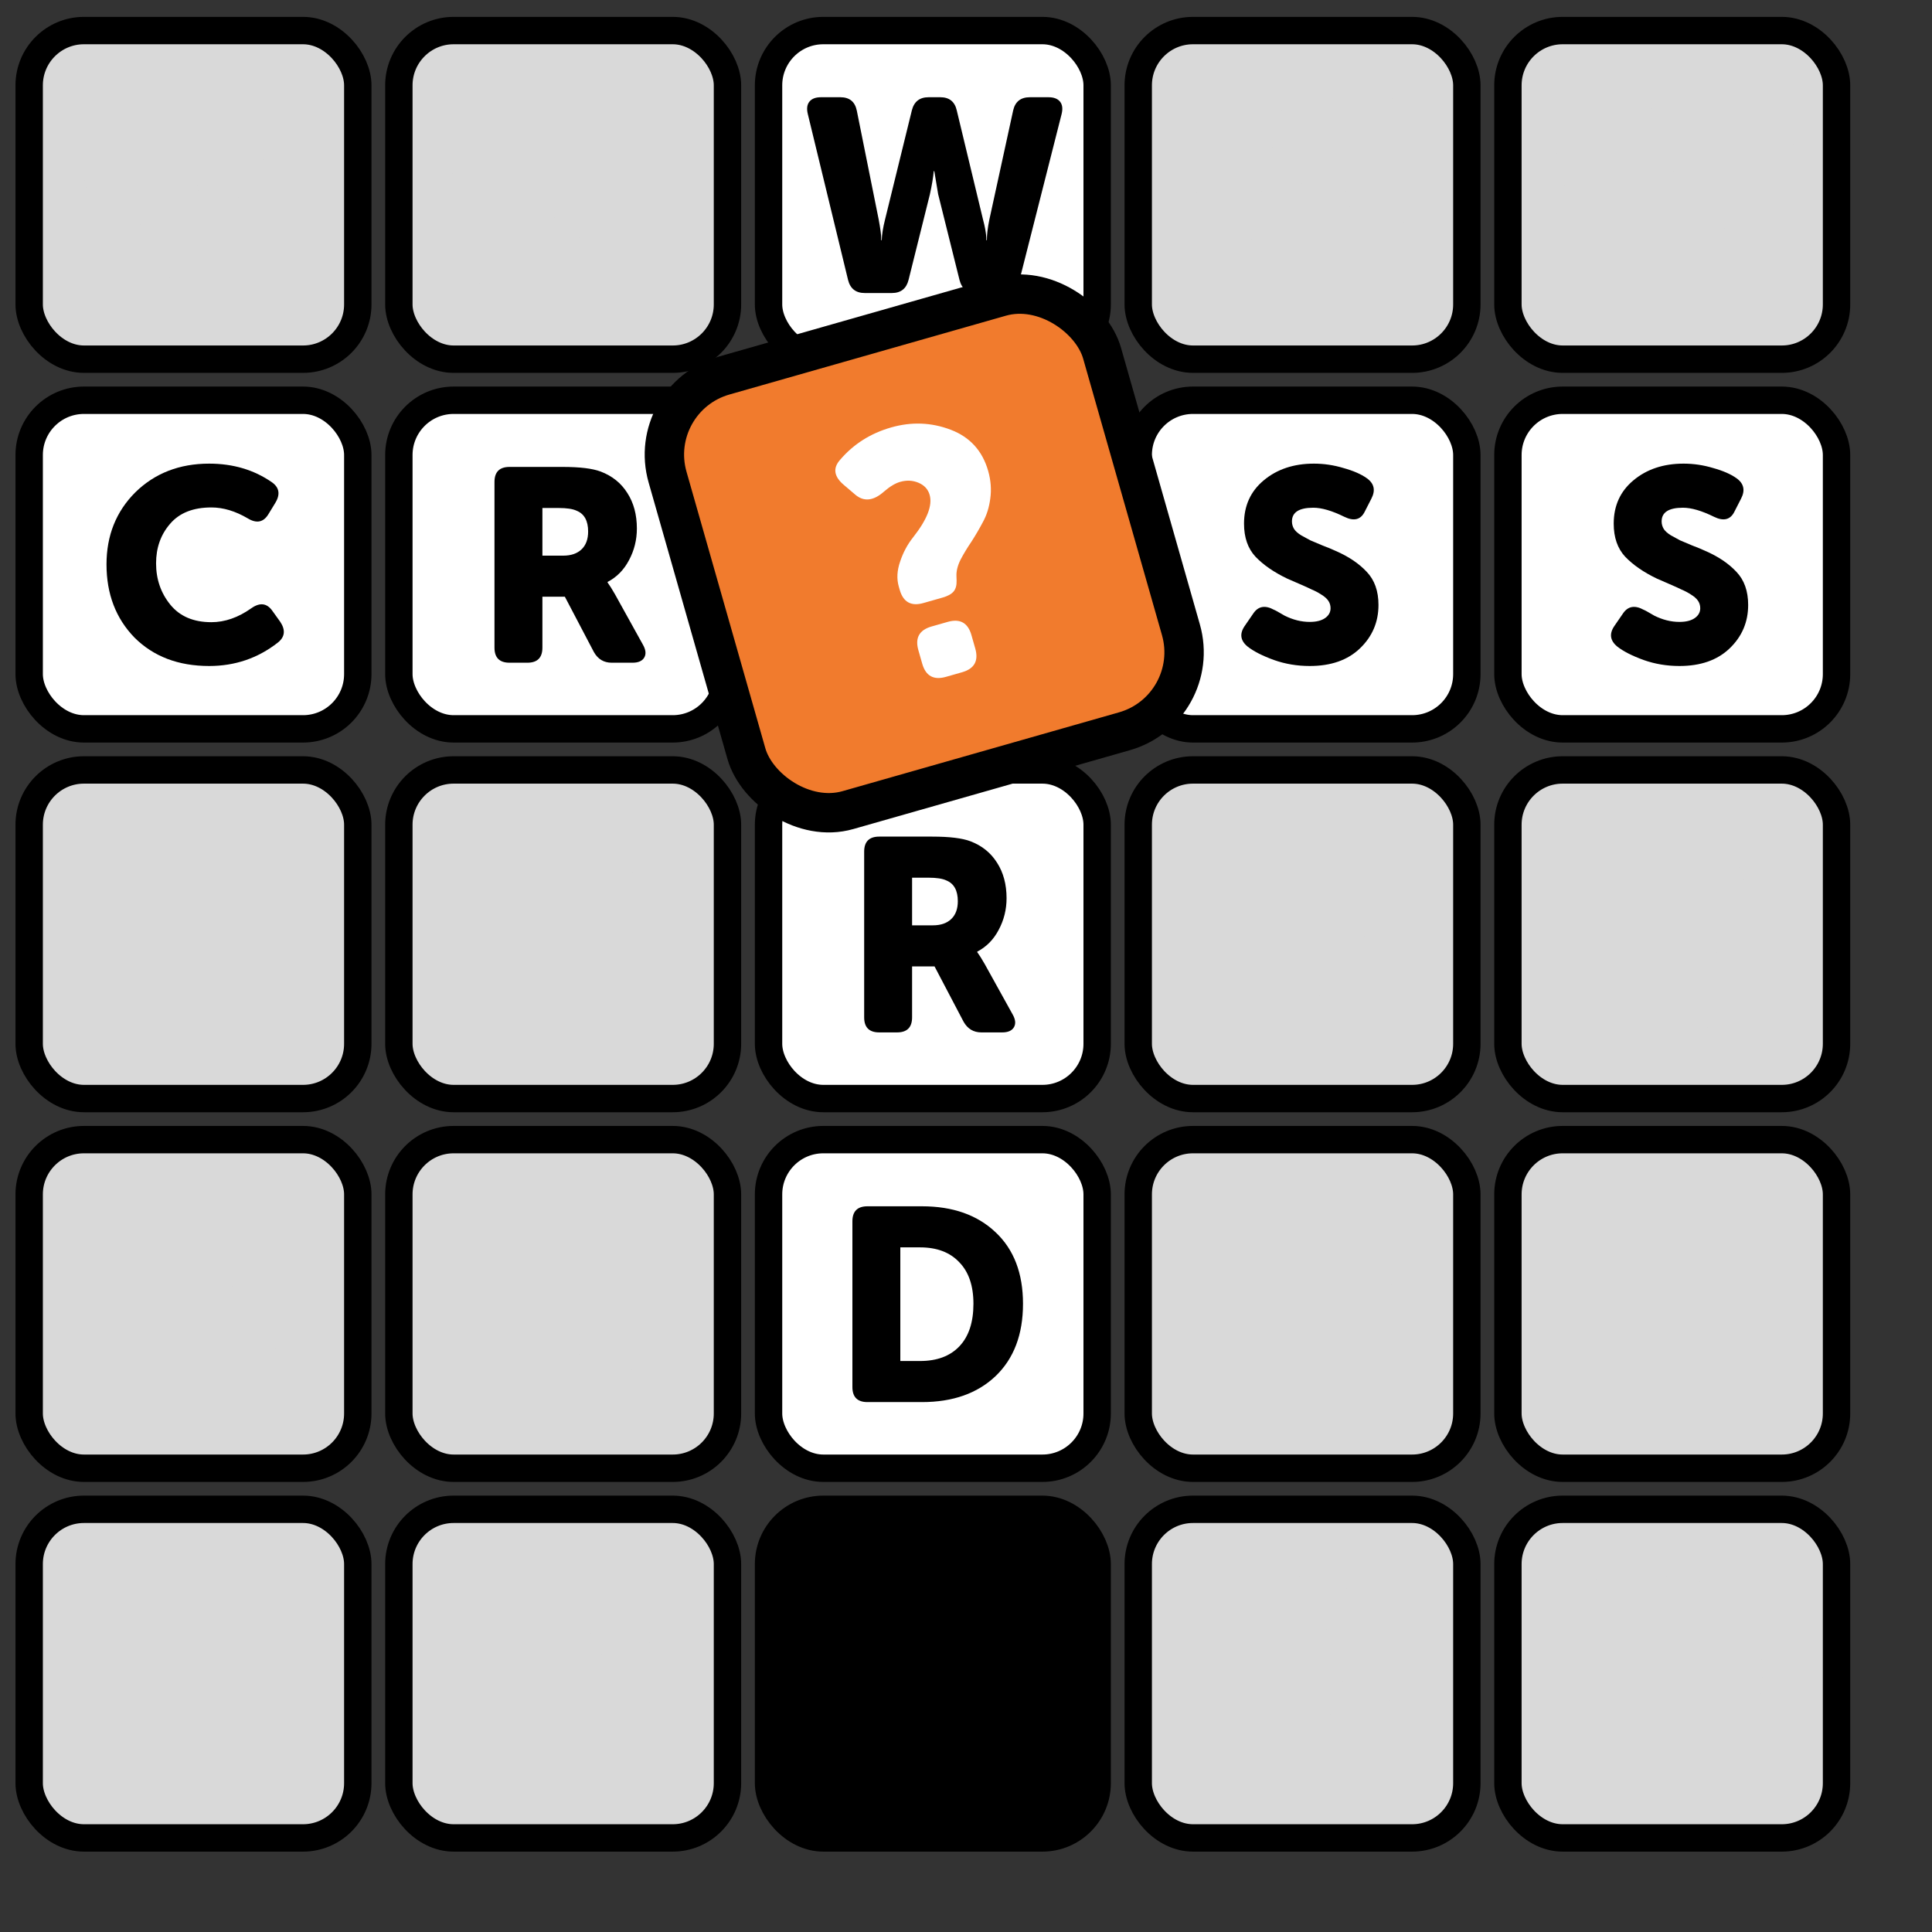
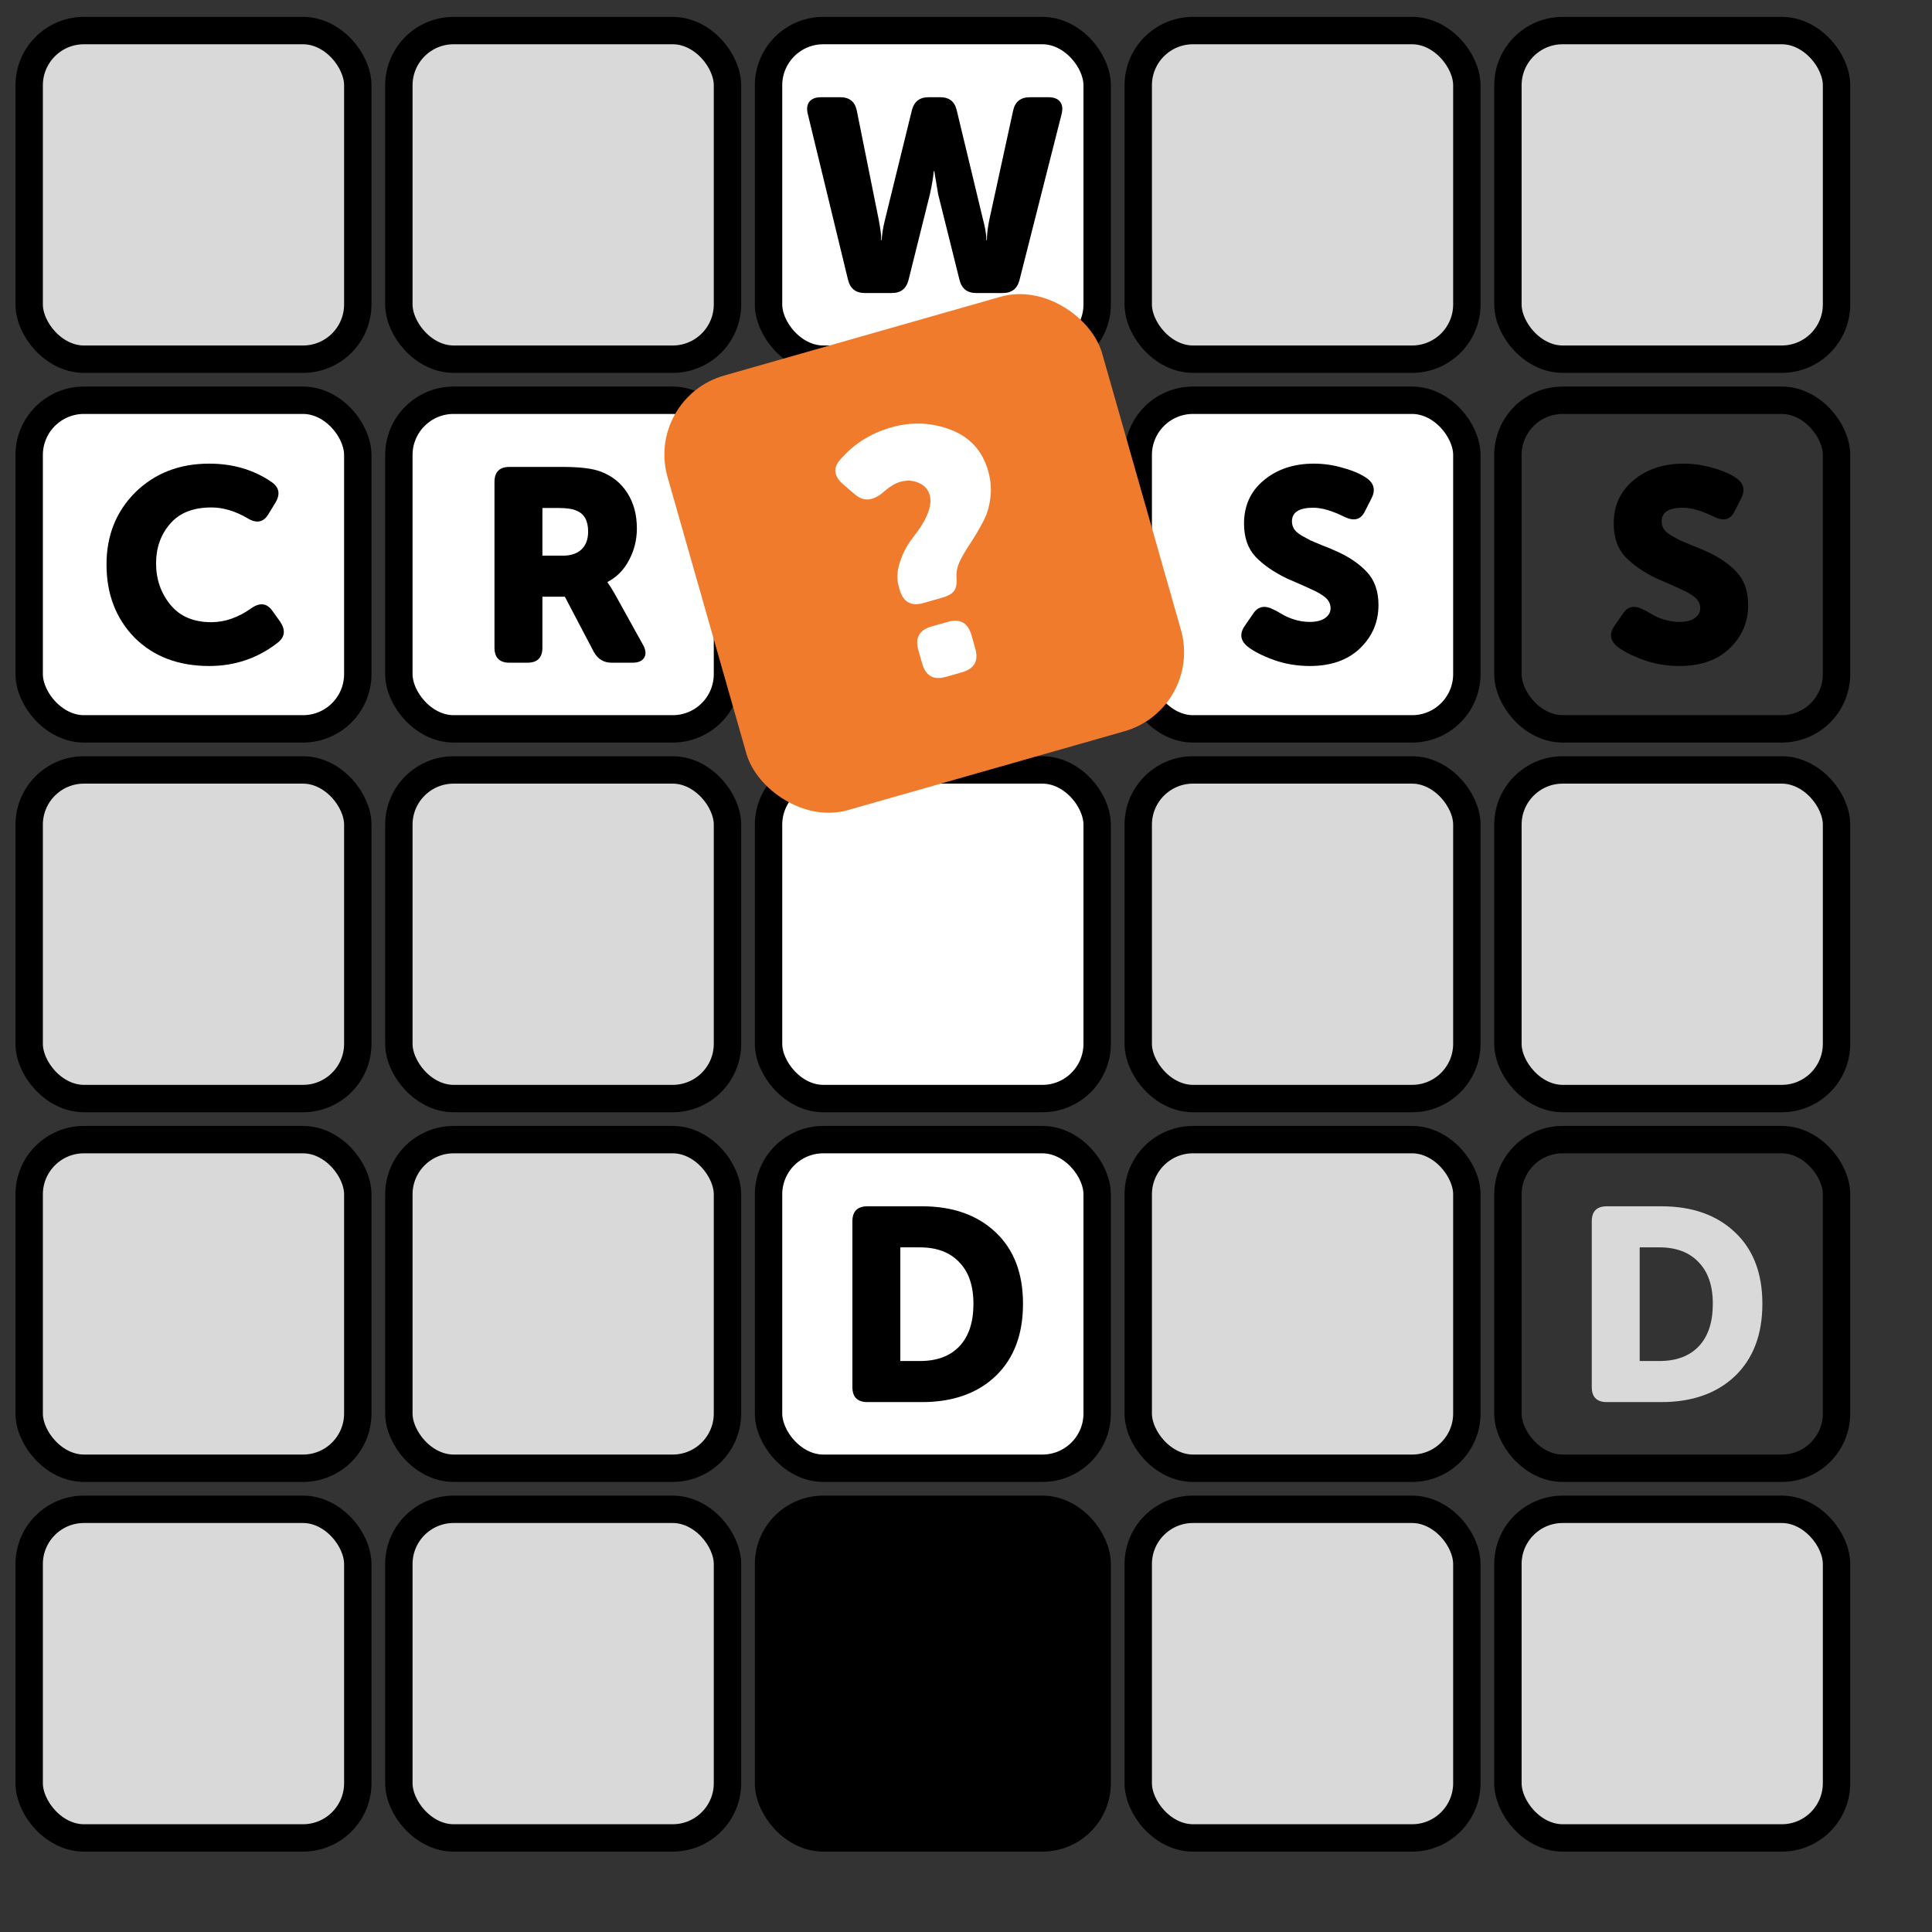
<svg xmlns="http://www.w3.org/2000/svg" id="cripticcrossword" fill="none" viewBox="0 0 620 620">
  <rect x="0" y="0" width="620" height="620" fill="#333333" stroke="none" />
  <rect x="9.363" y="9.81" width="105.455" height="105.455" rx="17.576" fill="#D9D9D9" />
  <rect x="9.363" y="9.81" width="105.455" height="105.455" rx="17.576" stroke="black" stroke-width="8.788" />
  <path d="M34.874 89.818L21.956 36.564C21.546 34.865 21.721 33.547 22.483 32.609C23.245 31.672 24.475 31.203 26.174 31.203H32.413C35.343 31.203 37.1 32.639 37.686 35.509L44.717 70.485C45.244 73.356 45.507 75.289 45.507 76.285V77.076H45.683C45.742 75.26 46.093 73.063 46.738 70.485L55.35 35.422C56.053 32.609 57.84 31.203 60.71 31.203H64.489C67.36 31.203 69.118 32.609 69.762 35.422L78.198 70.485C78.784 72.653 79.136 74.586 79.253 76.285V77.076H79.429C79.429 75.26 79.692 73.063 80.219 70.485L87.865 35.422C88.509 32.609 90.296 31.203 93.226 31.203H99.201C100.9 31.203 102.131 31.672 102.892 32.609C103.654 33.547 103.83 34.865 103.42 36.564L89.886 89.906C89.183 92.66 87.396 94.037 84.526 94.037H76.001C73.131 94.037 71.344 92.631 70.641 89.818L63.786 62.312L62.556 54.931H62.38C62.204 56.922 61.794 59.383 61.15 62.312L54.295 89.818C53.592 92.631 51.805 94.037 48.935 94.037H40.235C37.364 94.037 35.577 92.631 34.874 89.818Z" fill="#D9D9D9" />
  <rect x="9.363" y="128.446" width="105.455" height="105.455" rx="17.576" fill="white" />
  <rect x="9.363" y="128.446" width="105.455" height="105.455" rx="17.576" stroke="black" stroke-width="8.788" />
  <path d="M34.179 181.124C34.179 171.868 37.255 164.164 43.406 158.012C49.675 151.861 57.584 148.785 67.133 148.785C74.808 148.785 81.516 150.777 87.258 154.761C89.66 156.46 90.011 158.686 88.312 161.44L86.115 165.043C84.534 167.62 82.337 168.06 79.524 166.361C75.541 164.017 71.645 162.846 67.837 162.846C61.978 162.846 57.555 164.603 54.567 168.118C51.579 171.575 50.085 175.793 50.085 180.773C50.085 185.87 51.608 190.293 54.655 194.043C57.701 197.792 62.095 199.667 67.837 199.667C72.172 199.667 76.449 198.173 80.667 195.185C83.42 193.252 85.676 193.545 87.433 196.064L89.894 199.491C91.71 202.186 91.447 204.442 89.103 206.258C82.717 211.237 75.394 213.727 67.133 213.727C57.233 213.727 49.236 210.681 43.143 204.588C37.167 198.436 34.179 190.615 34.179 181.124Z" fill="black" />
  <rect x="9.363" y="247.083" width="105.455" height="105.455" rx="17.576" fill="#D9D9D9" />
  <rect x="9.363" y="247.083" width="105.455" height="105.455" rx="17.576" stroke="black" stroke-width="8.788" />
  <path d="M40.048 326.476V273.31C40.048 270.087 41.659 268.476 44.881 268.476H61.93C67.437 268.476 71.508 268.974 74.145 269.97C77.836 271.376 80.677 273.661 82.669 276.825C84.72 279.988 85.745 283.796 85.745 288.249C85.745 291.881 84.895 295.279 83.196 298.443C81.556 301.548 79.271 303.862 76.342 305.385V305.561C76.986 306.44 77.777 307.699 78.715 309.34L87.678 325.51C88.616 327.15 88.762 328.527 88.118 329.64C87.473 330.753 86.214 331.31 84.339 331.31H77.66C75.141 331.31 73.237 330.167 71.948 327.882L62.633 310.131H55.427V326.476C55.427 329.698 53.816 331.31 50.593 331.31H44.881C41.659 331.31 40.048 329.698 40.048 326.476ZM55.427 281.658V296.949H62.105C64.625 296.949 66.587 296.275 67.993 294.928C69.4 293.58 70.103 291.676 70.103 289.216C70.103 285.759 68.872 283.533 66.412 282.537C65.181 281.951 63.248 281.658 60.612 281.658H55.427Z" fill="#D9D9D9" />
  <rect x="9.363" y="365.719" width="105.455" height="105.455" rx="17.576" fill="#D9D9D9" />
  <rect x="9.363" y="365.719" width="105.455" height="105.455" rx="17.576" stroke="black" stroke-width="8.788" />
  <path d="M36.272 445.112V391.946C36.272 388.724 37.883 387.112 41.105 387.112H58.593C68.494 387.112 76.374 389.895 82.233 395.461C88.091 400.968 91.02 408.613 91.02 418.397C91.02 428.24 88.091 435.973 82.233 441.597C76.374 447.163 68.494 449.946 58.593 449.946H41.105C37.883 449.946 36.272 448.335 36.272 445.112ZM51.651 400.294V436.764H57.978C63.426 436.764 67.645 435.182 70.632 432.019C73.62 428.855 75.114 424.314 75.114 418.397C75.114 412.597 73.591 408.145 70.545 405.04C67.557 401.876 63.368 400.294 57.978 400.294H51.651Z" fill="#D9D9D9" />
  <rect x="9.363" y="484.355" width="105.455" height="105.455" rx="17.576" fill="#D9D9D9" />
  <rect x="9.363" y="484.355" width="105.455" height="105.455" rx="17.576" stroke="black" stroke-width="8.788" />
  <path d="M36.272 563.749V510.582C36.272 507.36 37.883 505.749 41.105 505.749H58.593C68.494 505.749 76.374 508.532 82.233 514.097C88.091 519.604 91.02 527.25 91.02 537.034C91.02 546.876 88.091 554.609 82.233 560.234C76.374 565.799 68.494 568.582 58.593 568.582H41.105C37.883 568.582 36.272 566.971 36.272 563.749ZM51.651 518.931V555.4H57.978C63.426 555.4 67.645 553.818 70.632 550.655C73.62 547.491 75.114 542.951 75.114 537.034C75.114 531.234 73.591 526.781 70.545 523.676C67.557 520.512 63.368 518.931 57.978 518.931H51.651Z" fill="#D9D9D9" />
  <rect x="127.999" y="9.81" width="105.455" height="105.455" rx="17.576" fill="#D9D9D9" />
  <rect x="127.999" y="9.81" width="105.455" height="105.455" rx="17.576" stroke="black" stroke-width="8.788" />
  <path d="M153.51 89.818L140.592 36.564C140.182 34.865 140.358 33.547 141.12 32.609C141.881 31.672 143.111 31.203 144.81 31.203H151.05C153.979 31.203 155.737 32.639 156.323 35.509L163.353 70.485C163.88 73.356 164.144 75.289 164.144 76.285V77.076H164.32C164.378 75.26 164.73 73.063 165.374 70.485L173.986 35.422C174.689 32.609 176.476 31.203 179.347 31.203H183.126C185.996 31.203 187.754 32.609 188.398 35.422L196.835 70.485C197.421 72.653 197.772 74.586 197.889 76.285V77.076H198.065C198.065 75.26 198.329 73.063 198.856 70.485L206.501 35.422C207.146 32.609 208.933 31.203 211.862 31.203H217.838C219.537 31.203 220.767 31.672 221.529 32.609C222.29 33.547 222.466 34.865 222.056 36.564L208.523 89.906C207.82 92.66 206.033 94.037 203.162 94.037H194.638C191.767 94.037 189.98 92.631 189.277 89.818L182.423 62.312L181.192 54.931H181.016C180.841 56.922 180.431 59.383 179.786 62.312L172.932 89.818C172.229 92.631 170.442 94.037 167.571 94.037H158.871C156 94.037 154.213 92.631 153.51 89.818Z" fill="#D9D9D9" />
  <rect x="127.999" y="128.446" width="105.455" height="105.455" rx="17.576" fill="white" />
  <rect x="127.999" y="128.446" width="105.455" height="105.455" rx="17.576" stroke="black" stroke-width="8.788" />
  <path d="M158.684 207.84V154.673C158.684 151.451 160.295 149.84 163.518 149.84H180.566C186.073 149.84 190.145 150.337 192.781 151.333C196.472 152.74 199.314 155.024 201.306 158.188C203.356 161.352 204.381 165.16 204.381 169.612C204.381 173.245 203.532 176.643 201.833 179.806C200.192 182.911 197.908 185.225 194.978 186.749V186.924C195.623 187.803 196.414 189.063 197.351 190.703L206.315 206.873C207.252 208.513 207.398 209.89 206.754 211.003C206.11 212.116 204.85 212.673 202.975 212.673H196.296C193.777 212.673 191.873 211.53 190.584 209.246L181.269 191.494H174.063V207.84C174.063 211.062 172.452 212.673 169.23 212.673H163.518C160.295 212.673 158.684 211.062 158.684 207.84ZM174.063 163.021V178.312H180.742C183.261 178.312 185.224 177.639 186.63 176.291C188.036 174.944 188.739 173.04 188.739 170.579C188.739 167.122 187.509 164.896 185.048 163.9C183.818 163.314 181.884 163.021 179.248 163.021H174.063Z" fill="black" />
  <rect x="127.999" y="247.083" width="105.455" height="105.455" rx="17.576" fill="#D9D9D9" />
  <rect x="127.999" y="247.083" width="105.455" height="105.455" rx="17.576" stroke="black" stroke-width="8.788" />
  <path d="M158.684 326.476V273.31C158.684 270.087 160.295 268.476 163.518 268.476H180.566C186.073 268.476 190.145 268.974 192.781 269.97C196.472 271.376 199.314 273.661 201.306 276.825C203.356 279.988 204.381 283.796 204.381 288.249C204.381 291.881 203.532 295.279 201.833 298.443C200.192 301.548 197.908 303.862 194.978 305.385V305.561C195.623 306.44 196.414 307.699 197.351 309.34L206.315 325.51C207.252 327.15 207.398 328.527 206.754 329.64C206.11 330.753 204.85 331.31 202.975 331.31H196.296C193.777 331.31 191.873 330.167 190.584 327.882L181.269 310.131H174.063V326.476C174.063 329.698 172.452 331.31 169.23 331.31H163.518C160.295 331.31 158.684 329.698 158.684 326.476ZM174.063 281.658V296.949H180.742C183.261 296.949 185.224 296.275 186.63 294.928C188.036 293.58 188.739 291.676 188.739 289.216C188.739 285.759 187.509 283.533 185.048 282.537C183.818 281.951 181.884 281.658 179.248 281.658H174.063Z" fill="#D9D9D9" />
  <rect x="127.999" y="365.719" width="105.455" height="105.455" rx="17.576" fill="#D9D9D9" />
  <rect x="127.999" y="365.719" width="105.455" height="105.455" rx="17.576" stroke="black" stroke-width="8.788" />
  <path d="M154.908 445.112V391.946C154.908 388.724 156.519 387.112 159.742 387.112H177.229C187.13 387.112 195.01 389.895 200.869 395.461C206.727 400.968 209.657 408.613 209.657 418.397C209.657 428.24 206.727 435.973 200.869 441.597C195.01 447.163 187.13 449.946 177.229 449.946H159.742C156.519 449.946 154.908 448.335 154.908 445.112ZM170.287 400.294V436.764H176.614C182.063 436.764 186.281 435.182 189.269 432.019C192.257 428.855 193.751 424.314 193.751 418.397C193.751 412.597 192.227 408.145 189.181 405.04C186.193 401.876 182.004 400.294 176.614 400.294H170.287Z" fill="#D9D9D9" />
  <rect x="127.999" y="484.355" width="105.455" height="105.455" rx="17.576" fill="#D9D9D9" />
  <rect x="127.999" y="484.355" width="105.455" height="105.455" rx="17.576" stroke="black" stroke-width="8.788" />
  <path d="M154.908 563.749V510.582C154.908 507.36 156.519 505.749 159.742 505.749H177.229C187.13 505.749 195.01 508.532 200.869 514.097C206.727 519.604 209.657 527.25 209.657 537.034C209.657 546.876 206.727 554.609 200.869 560.234C195.01 565.799 187.13 568.582 177.229 568.582H159.742C156.519 568.582 154.908 566.971 154.908 563.749ZM170.287 518.931V555.4H176.614C182.063 555.4 186.281 553.818 189.269 550.655C192.257 547.491 193.751 542.951 193.751 537.034C193.751 531.234 192.227 526.781 189.181 523.676C186.193 520.512 182.004 518.931 176.614 518.931H170.287Z" fill="#D9D9D9" />
  <rect x="246.635" y="9.81" width="105.455" height="105.455" rx="17.576" fill="white" />
  <rect x="246.635" y="9.81" width="105.455" height="105.455" rx="17.576" stroke="black" stroke-width="8.788" />
  <path d="M272.147 89.818L259.229 36.564C258.818 34.865 258.994 33.547 259.756 32.609C260.517 31.672 261.748 31.203 263.447 31.203H269.686C272.615 31.203 274.373 32.639 274.959 35.509L281.989 70.485C282.516 73.356 282.78 75.289 282.78 76.285V77.076H282.956C283.014 75.26 283.366 73.063 284.01 70.485L292.623 35.422C293.326 32.609 295.112 31.203 297.983 31.203H301.762C304.633 31.203 306.39 32.609 307.035 35.422L315.471 70.485C316.057 72.653 316.408 74.586 316.526 76.285V77.076H316.701C316.701 75.26 316.965 73.063 317.492 70.485L325.138 35.422C325.782 32.609 327.569 31.203 330.498 31.203H336.474C338.173 31.203 339.403 31.672 340.165 32.609C340.927 33.547 341.102 34.865 340.692 36.564L327.159 89.906C326.456 92.66 324.669 94.037 321.798 94.037H313.274C310.403 94.037 308.616 92.631 307.913 89.818L301.059 62.312L299.829 54.931H299.653C299.477 56.922 299.067 59.383 298.423 62.312L291.568 89.818C290.865 92.631 289.078 94.037 286.207 94.037H277.507C274.637 94.037 272.85 92.631 272.147 89.818Z" fill="black" />
  <rect x="246.635" y="247.083" width="105.455" height="105.455" rx="17.576" fill="white" />
  <rect x="246.635" y="247.083" width="105.455" height="105.455" rx="17.576" stroke="black" stroke-width="8.788" />
-   <path d="M277.321 326.476V273.31C277.321 270.087 278.932 268.476 282.154 268.476H299.202C304.71 268.476 308.781 268.974 311.418 269.97C315.109 271.376 317.95 273.661 319.942 276.825C321.992 279.988 323.018 283.796 323.018 288.249C323.018 291.881 322.168 295.279 320.469 298.443C318.829 301.548 316.544 303.862 313.615 305.385V305.561C314.259 306.44 315.05 307.699 315.987 309.34L324.951 325.51C325.888 327.15 326.035 328.527 325.39 329.64C324.746 330.753 323.486 331.31 321.612 331.31H314.933C312.414 331.31 310.51 330.167 309.221 327.882L299.905 310.131H292.699V326.476C292.699 329.698 291.088 331.31 287.866 331.31H282.154C278.932 331.31 277.321 329.698 277.321 326.476ZM292.699 281.658V296.949H299.378C301.897 296.949 303.86 296.275 305.266 294.928C306.672 293.58 307.375 291.676 307.375 289.216C307.375 285.759 306.145 283.533 303.684 282.537C302.454 281.951 300.521 281.658 297.884 281.658H292.699Z" fill="black" />
  <rect x="246.635" y="365.719" width="105.455" height="105.455" rx="17.576" fill="white" />
  <rect x="246.635" y="365.719" width="105.455" height="105.455" rx="17.576" stroke="black" stroke-width="8.788" />
  <path d="M273.545 445.112V391.946C273.545 388.724 275.156 387.112 278.378 387.112H295.866C305.767 387.112 313.647 389.895 319.505 395.461C325.364 400.968 328.293 408.613 328.293 418.397C328.293 428.24 325.364 435.973 319.505 441.597C313.647 447.163 305.767 449.946 295.866 449.946H278.378C275.156 449.946 273.545 448.335 273.545 445.112ZM288.923 400.294V436.764H295.251C300.699 436.764 304.917 435.182 307.905 432.019C310.893 428.855 312.387 424.314 312.387 418.397C312.387 412.597 310.864 408.145 307.817 405.04C304.829 401.876 300.641 400.294 295.251 400.294H288.923Z" fill="black" />
  <rect x="246.635" y="484.355" width="105.455" height="105.455" rx="17.576" fill="black" />
  <rect x="246.635" y="484.355" width="105.455" height="105.455" rx="17.576" stroke="black" stroke-width="8.788" />
  <rect x="365.272" y="9.81" width="105.455" height="105.455" rx="17.576" fill="#D9D9D9" />
  <rect x="365.272" y="9.81" width="105.455" height="105.455" rx="17.576" stroke="black" stroke-width="8.788" />
  <path d="M390.783 89.818L377.865 36.564C377.455 34.865 377.631 33.547 378.392 32.609C379.154 31.672 380.384 31.203 382.083 31.203H388.323C391.252 31.203 393.01 32.639 393.595 35.509L400.626 70.485C401.153 73.356 401.417 75.289 401.417 76.285V77.076H401.592C401.651 75.26 402.002 73.063 402.647 70.485L411.259 35.422C411.962 32.609 413.749 31.203 416.62 31.203H420.398C423.269 31.203 425.027 32.609 425.671 35.422L434.107 70.485C434.693 72.653 435.045 74.586 435.162 76.285V77.076H435.338C435.338 75.26 435.601 73.063 436.129 70.485L443.774 35.422C444.419 32.609 446.205 31.203 449.135 31.203H455.111C456.81 31.203 458.04 31.672 458.801 32.609C459.563 33.547 459.739 34.865 459.329 36.564L445.795 89.906C445.092 92.66 443.305 94.037 440.435 94.037H431.911C429.04 94.037 427.253 92.631 426.55 89.818L419.695 62.312L418.465 54.931H418.289C418.114 56.922 417.703 59.383 417.059 62.312L410.204 89.818C409.501 92.631 407.715 94.037 404.844 94.037H396.144C393.273 94.037 391.486 92.631 390.783 89.818Z" fill="#D9D9D9" />
  <rect x="365.272" y="128.446" width="105.455" height="105.455" rx="17.576" fill="white" />
  <rect x="365.272" y="128.446" width="105.455" height="105.455" rx="17.576" stroke="black" stroke-width="8.788" />
  <path d="M400.363 207.488C398.019 205.555 397.726 203.328 399.484 200.809L402.208 196.855C403.79 194.511 406.016 194.13 408.887 195.712C409.121 195.771 410.234 196.386 412.226 197.558C414.921 198.905 417.616 199.579 420.311 199.579C422.42 199.579 424.061 199.169 425.232 198.349C426.404 197.528 426.99 196.474 426.99 195.185C426.99 194.306 426.756 193.515 426.287 192.812C425.818 192.109 425.057 191.435 424.002 190.791C423.006 190.147 422.01 189.619 421.014 189.209C420.077 188.741 418.788 188.155 417.148 187.452C415.507 186.749 414.16 186.163 413.105 185.694C408.828 183.644 405.43 181.3 402.911 178.664C400.451 176.027 399.22 172.483 399.22 168.03C399.22 162.289 401.329 157.661 405.548 154.146C409.824 150.572 415.185 148.785 421.629 148.785C424.852 148.785 428.015 149.254 431.12 150.191C434.284 151.07 436.774 152.154 438.59 153.443C440.992 155.142 441.49 157.339 440.084 160.033L437.975 164.164C436.686 166.8 434.489 167.357 431.384 165.833C427.459 163.9 424.149 162.933 421.454 162.933C416.884 162.933 414.599 164.398 414.599 167.327C414.599 168.206 414.833 169.026 415.302 169.788C415.771 170.491 416.532 171.165 417.587 171.809C418.642 172.395 419.608 172.922 420.487 173.391C421.424 173.801 422.743 174.358 424.442 175.061C426.141 175.705 427.488 176.262 428.484 176.73C432.702 178.547 436.071 180.802 438.59 183.497C441.109 186.133 442.369 189.678 442.369 194.13C442.369 199.637 440.377 204.295 436.393 208.103C432.468 211.853 427.107 213.727 420.311 213.727C416.269 213.727 412.431 213.083 408.799 211.794C405.108 210.447 402.296 209.011 400.363 207.488Z" fill="black" />
  <rect x="365.272" y="247.083" width="105.455" height="105.455" rx="17.576" fill="#D9D9D9" />
  <rect x="365.272" y="247.083" width="105.455" height="105.455" rx="17.576" stroke="black" stroke-width="8.788" />
  <path d="M395.957 326.476V273.31C395.957 270.087 397.568 268.476 400.79 268.476H417.839C423.346 268.476 427.418 268.974 430.054 269.97C433.745 271.376 436.586 273.661 438.578 276.825C440.629 279.988 441.654 283.796 441.654 288.249C441.654 291.881 440.805 295.279 439.106 298.443C437.465 301.548 435.18 303.862 432.251 305.385V305.561C432.896 306.44 433.686 307.699 434.624 309.34L443.587 325.51C444.525 327.15 444.671 328.527 444.027 329.64C443.382 330.753 442.123 331.31 440.248 331.31H433.569C431.05 331.31 429.146 330.167 427.857 327.882L418.542 310.131H411.336V326.476C411.336 329.698 409.725 331.31 406.503 331.31H400.79C397.568 331.31 395.957 329.698 395.957 326.476ZM411.336 281.658V296.949H418.015C420.534 296.949 422.497 296.275 423.903 294.928C425.309 293.58 426.012 291.676 426.012 289.216C426.012 285.759 424.781 283.533 422.321 282.537C421.09 281.951 419.157 281.658 416.521 281.658H411.336Z" fill="#D9D9D9" />
  <rect x="365.272" y="365.719" width="105.455" height="105.455" rx="17.576" fill="#D9D9D9" />
  <rect x="365.272" y="365.719" width="105.455" height="105.455" rx="17.576" stroke="black" stroke-width="8.788" />
  <path d="M392.181 445.112V391.946C392.181 388.724 393.792 387.112 397.014 387.112H414.502C424.403 387.112 432.283 389.895 438.142 395.461C444 400.968 446.93 408.613 446.93 418.397C446.93 428.24 444 435.973 438.142 441.597C432.283 447.163 424.403 449.946 414.502 449.946H397.014C393.792 449.946 392.181 448.335 392.181 445.112ZM407.56 400.294V436.764H413.887C419.336 436.764 423.554 435.182 426.542 432.019C429.53 428.855 431.024 424.314 431.024 418.397C431.024 412.597 429.5 408.145 426.454 405.04C423.466 401.876 419.277 400.294 413.887 400.294H407.56Z" fill="#D9D9D9" />
  <rect x="365.272" y="484.355" width="105.455" height="105.455" rx="17.576" fill="#D9D9D9" />
  <rect x="365.272" y="484.355" width="105.455" height="105.455" rx="17.576" stroke="black" stroke-width="8.788" />
  <path d="M392.181 563.749V510.582C392.181 507.36 393.792 505.749 397.014 505.749H414.502C424.403 505.749 432.283 508.532 438.142 514.097C444 519.604 446.93 527.25 446.93 537.034C446.93 546.876 444 554.609 438.142 560.234C432.283 565.799 424.403 568.582 414.502 568.582H397.014C393.792 568.582 392.181 566.971 392.181 563.749ZM407.56 518.931V555.4H413.887C419.336 555.4 423.554 553.818 426.542 550.655C429.53 547.491 431.024 542.951 431.024 537.034C431.024 531.234 429.5 526.781 426.454 523.676C423.466 520.512 419.277 518.931 413.887 518.931H407.56Z" fill="#D9D9D9" />
  <rect x="483.908" y="9.81" width="105.455" height="105.455" rx="17.576" fill="#D9D9D9" />
  <rect x="483.908" y="9.81" width="105.455" height="105.455" rx="17.576" stroke="black" stroke-width="8.788" />
  <path d="M509.419 89.818L496.501 36.564C496.091 34.865 496.267 33.547 497.029 32.609C497.79 31.672 499.02 31.203 500.719 31.203H506.959C509.888 31.203 511.646 32.639 512.232 35.509L519.262 70.485C519.789 73.356 520.053 75.289 520.053 76.285V77.076H520.229C520.287 75.26 520.639 73.063 521.283 70.485L529.895 35.422C530.598 32.609 532.385 31.203 535.256 31.203H539.035C541.905 31.203 543.663 32.609 544.307 35.422L552.744 70.485C553.33 72.653 553.681 74.586 553.798 76.285V77.076H553.974C553.974 75.26 554.238 73.063 554.765 70.485L562.41 35.422C563.055 32.609 564.842 31.203 567.771 31.203H573.747C575.446 31.203 576.676 31.672 577.438 32.609C578.199 33.547 578.375 34.865 577.965 36.564L564.432 89.906C563.729 92.66 561.942 94.037 559.071 94.037H550.547C547.676 94.037 545.889 92.631 545.186 89.818L538.332 62.312L537.101 54.931H536.926C536.75 56.922 536.34 59.383 535.695 62.312L528.841 89.818C528.138 92.631 526.351 94.037 523.48 94.037H514.78C511.909 94.037 510.123 92.631 509.419 89.818Z" fill="#D9D9D9" />
-   <rect x="483.908" y="128.446" width="105.455" height="105.455" rx="17.576" fill="white" />
  <rect x="483.908" y="128.446" width="105.455" height="105.455" rx="17.576" stroke="black" stroke-width="8.788" />
  <path d="M518.999 207.488C516.656 205.555 516.363 203.328 518.12 200.809L520.844 196.855C522.426 194.511 524.652 194.13 527.523 195.712C527.758 195.771 528.871 196.386 530.863 197.558C533.558 198.905 536.252 199.579 538.947 199.579C541.057 199.579 542.697 199.169 543.869 198.349C545.04 197.528 545.626 196.474 545.626 195.185C545.626 194.306 545.392 193.515 544.923 192.812C544.455 192.109 543.693 191.435 542.638 190.791C541.642 190.147 540.646 189.619 539.65 189.209C538.713 188.741 537.424 188.155 535.784 187.452C534.143 186.749 532.796 186.163 531.741 185.694C527.465 183.644 524.067 181.3 521.547 178.664C519.087 176.027 517.857 172.483 517.857 168.03C517.857 162.289 519.966 157.661 524.184 154.146C528.461 150.572 533.821 148.785 540.266 148.785C543.488 148.785 546.651 149.254 549.757 150.191C552.92 151.07 555.41 152.154 557.226 153.443C559.628 155.142 560.126 157.339 558.72 160.033L556.611 164.164C555.322 166.8 553.125 167.357 550.02 165.833C546.095 163.9 542.785 162.933 540.09 162.933C535.52 162.933 533.235 164.398 533.235 167.327C533.235 168.206 533.47 169.026 533.938 169.788C534.407 170.491 535.169 171.165 536.223 171.809C537.278 172.395 538.244 172.922 539.123 173.391C540.061 173.801 541.379 174.358 543.078 175.061C544.777 175.705 546.124 176.262 547.12 176.73C551.338 178.547 554.707 180.802 557.226 183.497C559.745 186.133 561.005 189.678 561.005 194.13C561.005 199.637 559.013 204.295 555.029 208.103C551.104 211.853 545.743 213.727 538.947 213.727C534.905 213.727 531.068 213.083 527.435 211.794C523.744 210.447 520.932 209.011 518.999 207.488Z" fill="black" />
  <rect x="483.908" y="247.083" width="105.455" height="105.455" rx="17.576" fill="#D9D9D9" />
  <rect x="483.908" y="247.083" width="105.455" height="105.455" rx="17.576" stroke="black" stroke-width="8.788" />
  <path d="M514.593 326.476V273.31C514.593 270.087 516.204 268.476 519.427 268.476H536.475C541.982 268.476 546.054 268.974 548.69 269.97C552.381 271.376 555.223 273.661 557.215 276.825C559.265 279.988 560.29 283.796 560.29 288.249C560.29 291.881 559.441 295.279 557.742 298.443C556.101 301.548 553.817 303.862 550.887 305.385V305.561C551.532 306.44 552.323 307.699 553.26 309.34L562.224 325.51C563.161 327.15 563.307 328.527 562.663 329.64C562.019 330.753 560.759 331.31 558.884 331.31H552.205C549.686 331.31 547.782 330.167 546.493 327.882L537.178 310.131H529.972V326.476C529.972 329.698 528.361 331.31 525.139 331.31H519.427C516.204 331.31 514.593 329.698 514.593 326.476ZM529.972 281.658V296.949H536.651C539.17 296.949 541.133 296.275 542.539 294.928C543.945 293.58 544.648 291.676 544.648 289.216C544.648 285.759 543.418 283.533 540.957 282.537C539.727 281.951 537.793 281.658 535.157 281.658H529.972Z" fill="#D9D9D9" />
-   <rect x="483.908" y="365.719" width="105.455" height="105.455" rx="17.576" fill="#D9D9D9" />
  <rect x="483.908" y="365.719" width="105.455" height="105.455" rx="17.576" stroke="black" stroke-width="8.788" />
  <path d="M510.817 445.112V391.946C510.817 388.724 512.428 387.112 515.651 387.112H533.139C543.04 387.112 550.919 389.895 556.778 395.461C562.637 400.968 565.566 408.613 565.566 418.397C565.566 428.24 562.637 435.973 556.778 441.597C550.919 447.163 543.04 449.946 533.139 449.946H515.651C512.428 449.946 510.817 448.335 510.817 445.112ZM526.196 400.294V436.764H532.523C537.972 436.764 542.19 435.182 545.178 432.019C548.166 428.855 549.66 424.314 549.66 418.397C549.66 412.597 548.137 408.145 545.09 405.04C542.102 401.876 537.913 400.294 532.523 400.294H526.196Z" fill="#D9D9D9" />
  <rect x="483.908" y="484.355" width="105.455" height="105.455" rx="17.576" fill="#D9D9D9" />
  <rect x="483.908" y="484.355" width="105.455" height="105.455" rx="17.576" stroke="black" stroke-width="8.788" />
  <path d="M510.817 563.749V510.582C510.817 507.36 512.428 505.749 515.651 505.749H533.139C543.04 505.749 550.919 508.532 556.778 514.097C562.637 519.604 565.566 527.25 565.566 537.034C565.566 546.876 562.637 554.609 556.778 560.234C550.919 565.799 543.04 568.582 533.139 568.582H515.651C512.428 568.582 510.817 566.971 510.817 563.749ZM526.196 518.931V555.4H532.523C537.972 555.4 542.19 553.818 545.178 550.655C548.166 547.491 549.66 542.951 549.66 537.034C549.66 531.234 548.137 526.781 545.09 523.676C542.102 520.512 537.913 518.931 532.523 518.931H526.196Z" fill="#D9D9D9" />
  <rect x="207" y="127.754" width="145" height="145" rx="26.364" transform="rotate(-15.912 207 127.754)" fill="#F17B2D" />
-   <rect x="207" y="127.754" width="145" height="145" rx="26.364" transform="rotate(-15.912 207 127.754)" stroke="black" stroke-width="12.64" />
  <path d="M302.486 191.766L296.344 193.517C292.393 194.644 289.854 193.231 288.728 189.28L288.421 188.203C287.724 185.761 287.864 183.119 288.841 180.277C289.797 177.364 291.188 174.753 293.016 172.446C297.524 166.733 299.296 162.189 298.334 158.813C297.822 157.017 296.637 155.723 294.781 154.932C292.924 154.141 290.954 154.042 288.871 154.636C287.291 155.087 285.566 156.122 283.698 157.742C280.351 160.716 277.309 161.078 274.571 158.83L270.879 155.688C267.617 152.967 267.193 150.253 269.606 147.545C273.918 142.51 279.379 139.05 285.988 137.166C292.525 135.303 298.886 135.547 305.072 137.901C311.257 140.254 315.272 144.663 317.115 151.128C317.975 154.145 318.199 157.11 317.787 160.024C317.426 162.846 316.629 165.364 315.397 167.58C314.236 169.775 313.009 171.872 311.715 173.872C310.401 175.8 309.24 177.724 308.233 179.642C307.299 181.539 306.867 183.294 306.938 184.905L306.983 186.29C307.033 187.829 306.709 189.009 306.011 189.829C305.313 190.649 304.138 191.295 302.486 191.766ZM295.948 212.971L294.719 208.661C293.593 204.71 295.005 202.171 298.956 201.045L304.128 199.57C308.079 198.444 310.618 199.856 311.744 203.807L312.973 208.117C314.099 212.068 312.687 214.607 308.736 215.733L303.564 217.208C299.613 218.334 297.074 216.922 295.948 212.971Z" fill="white" />
</svg>